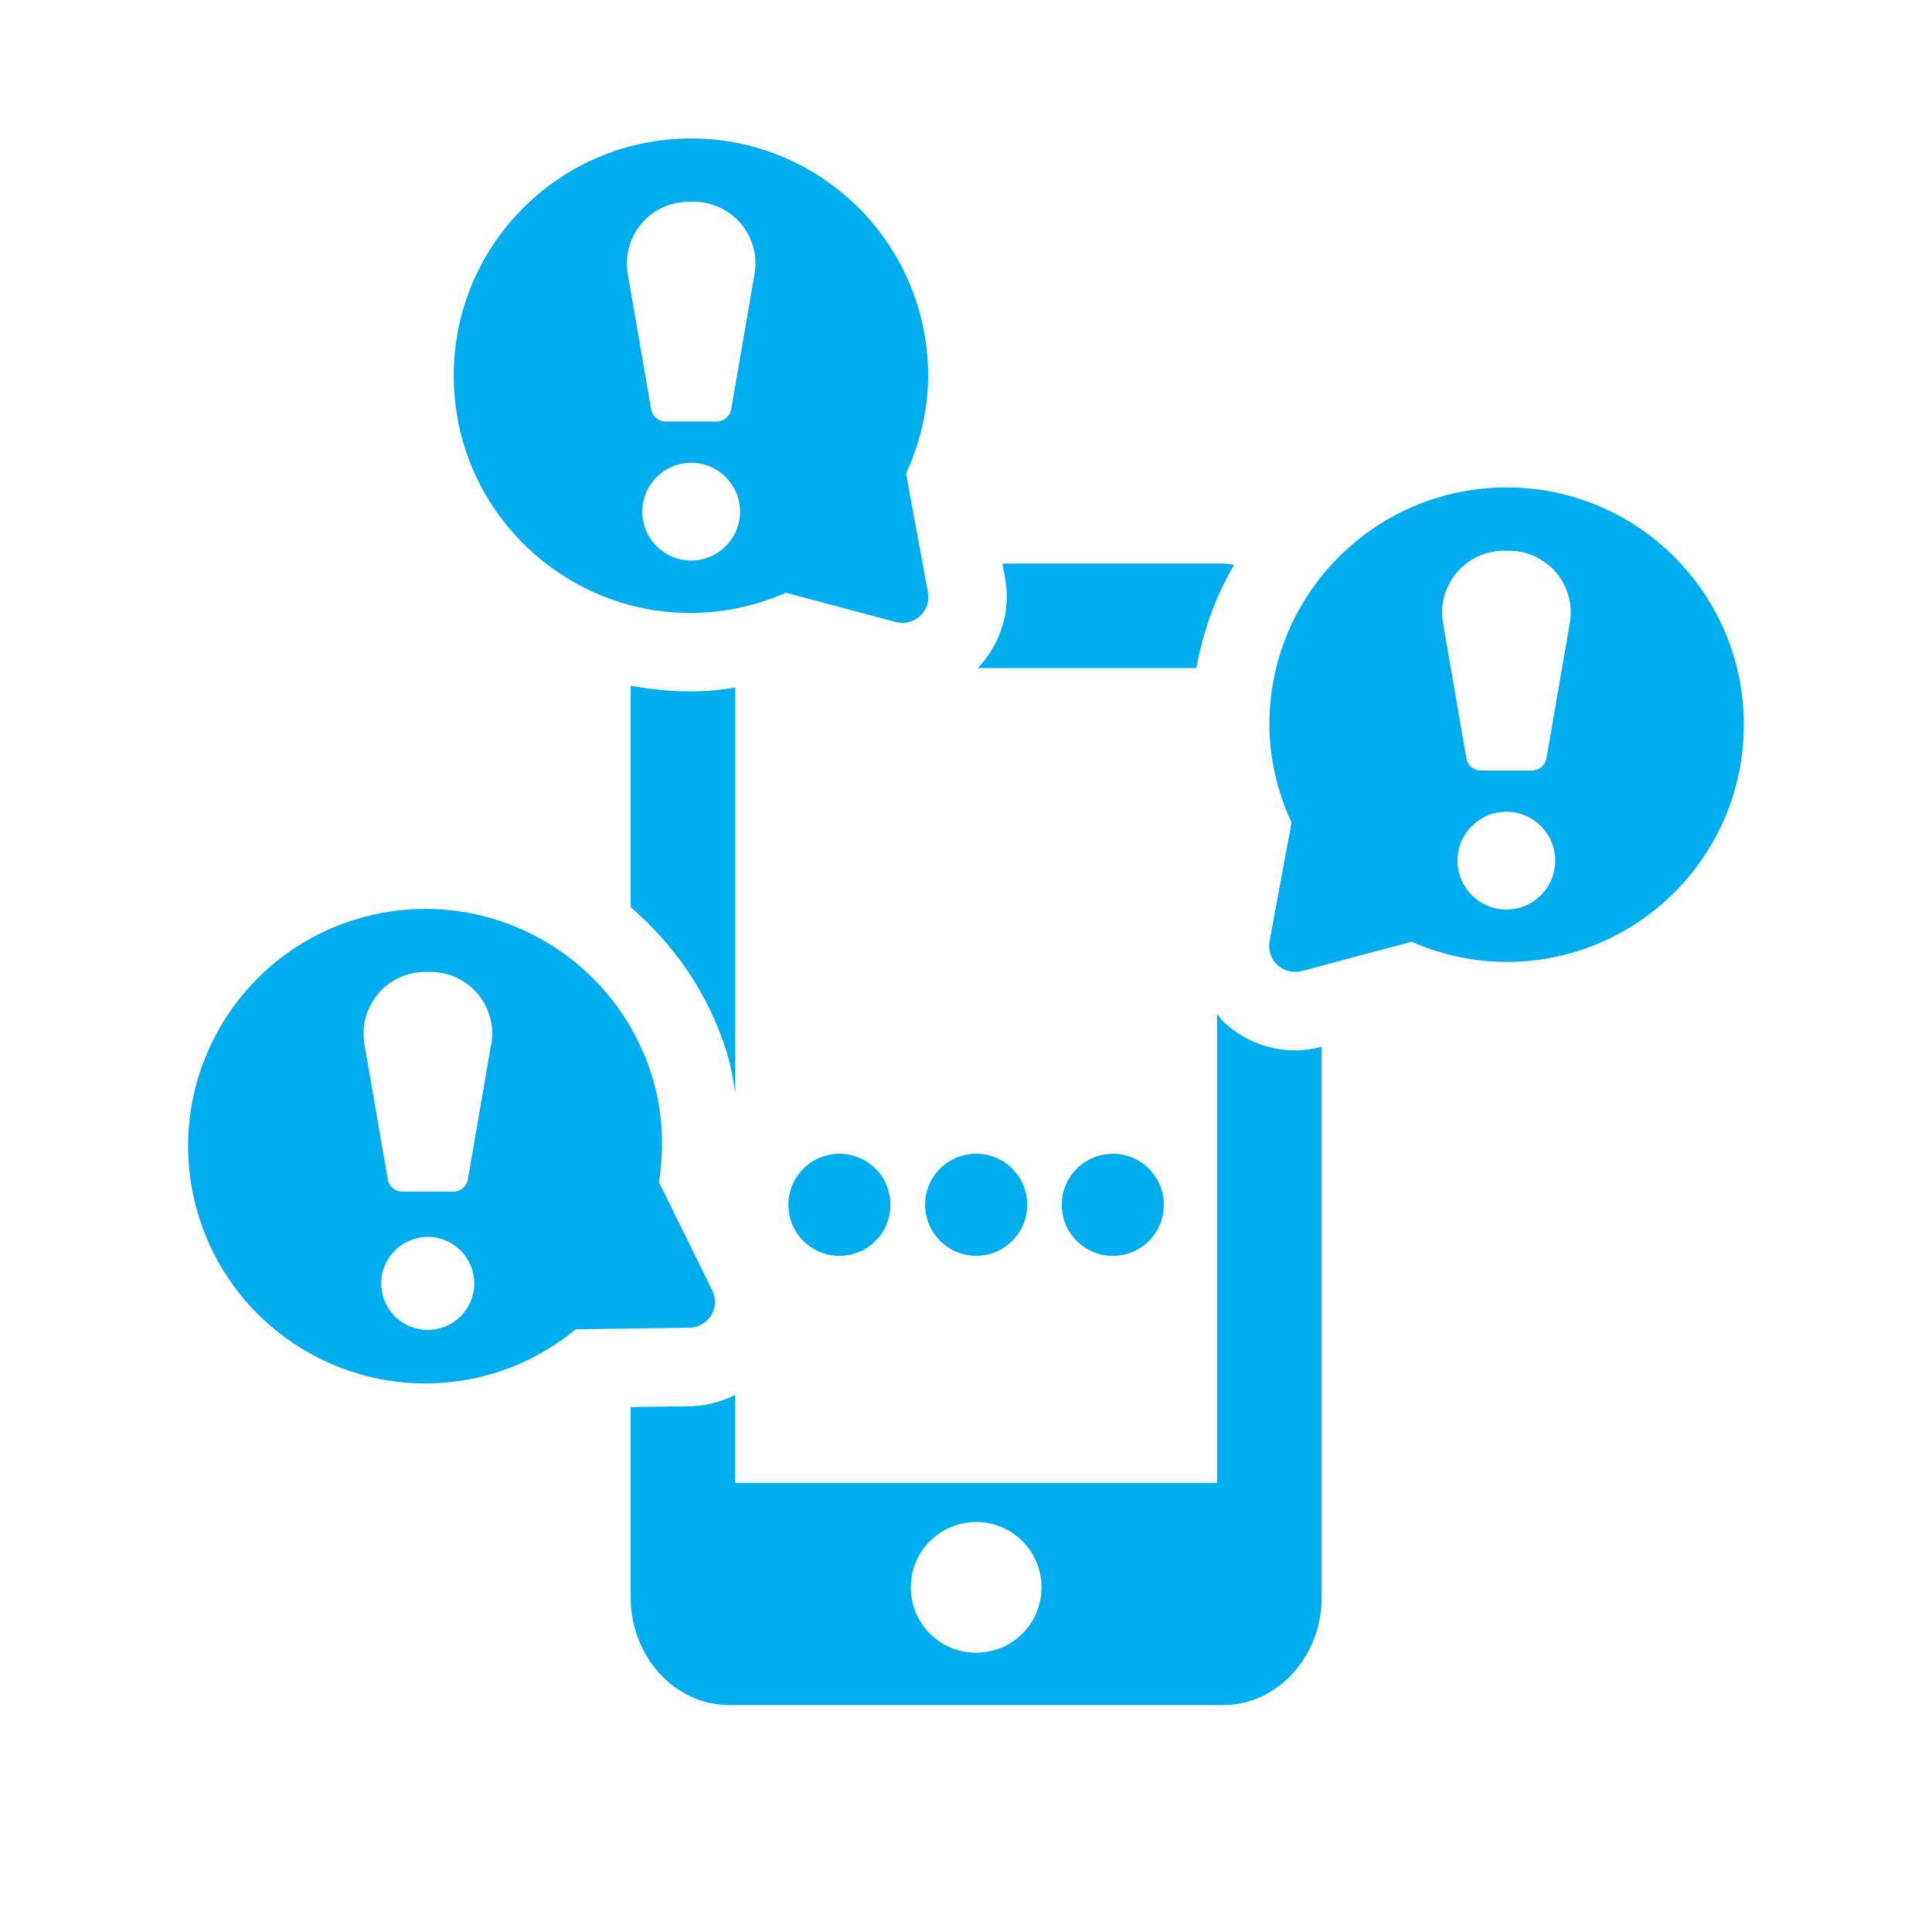
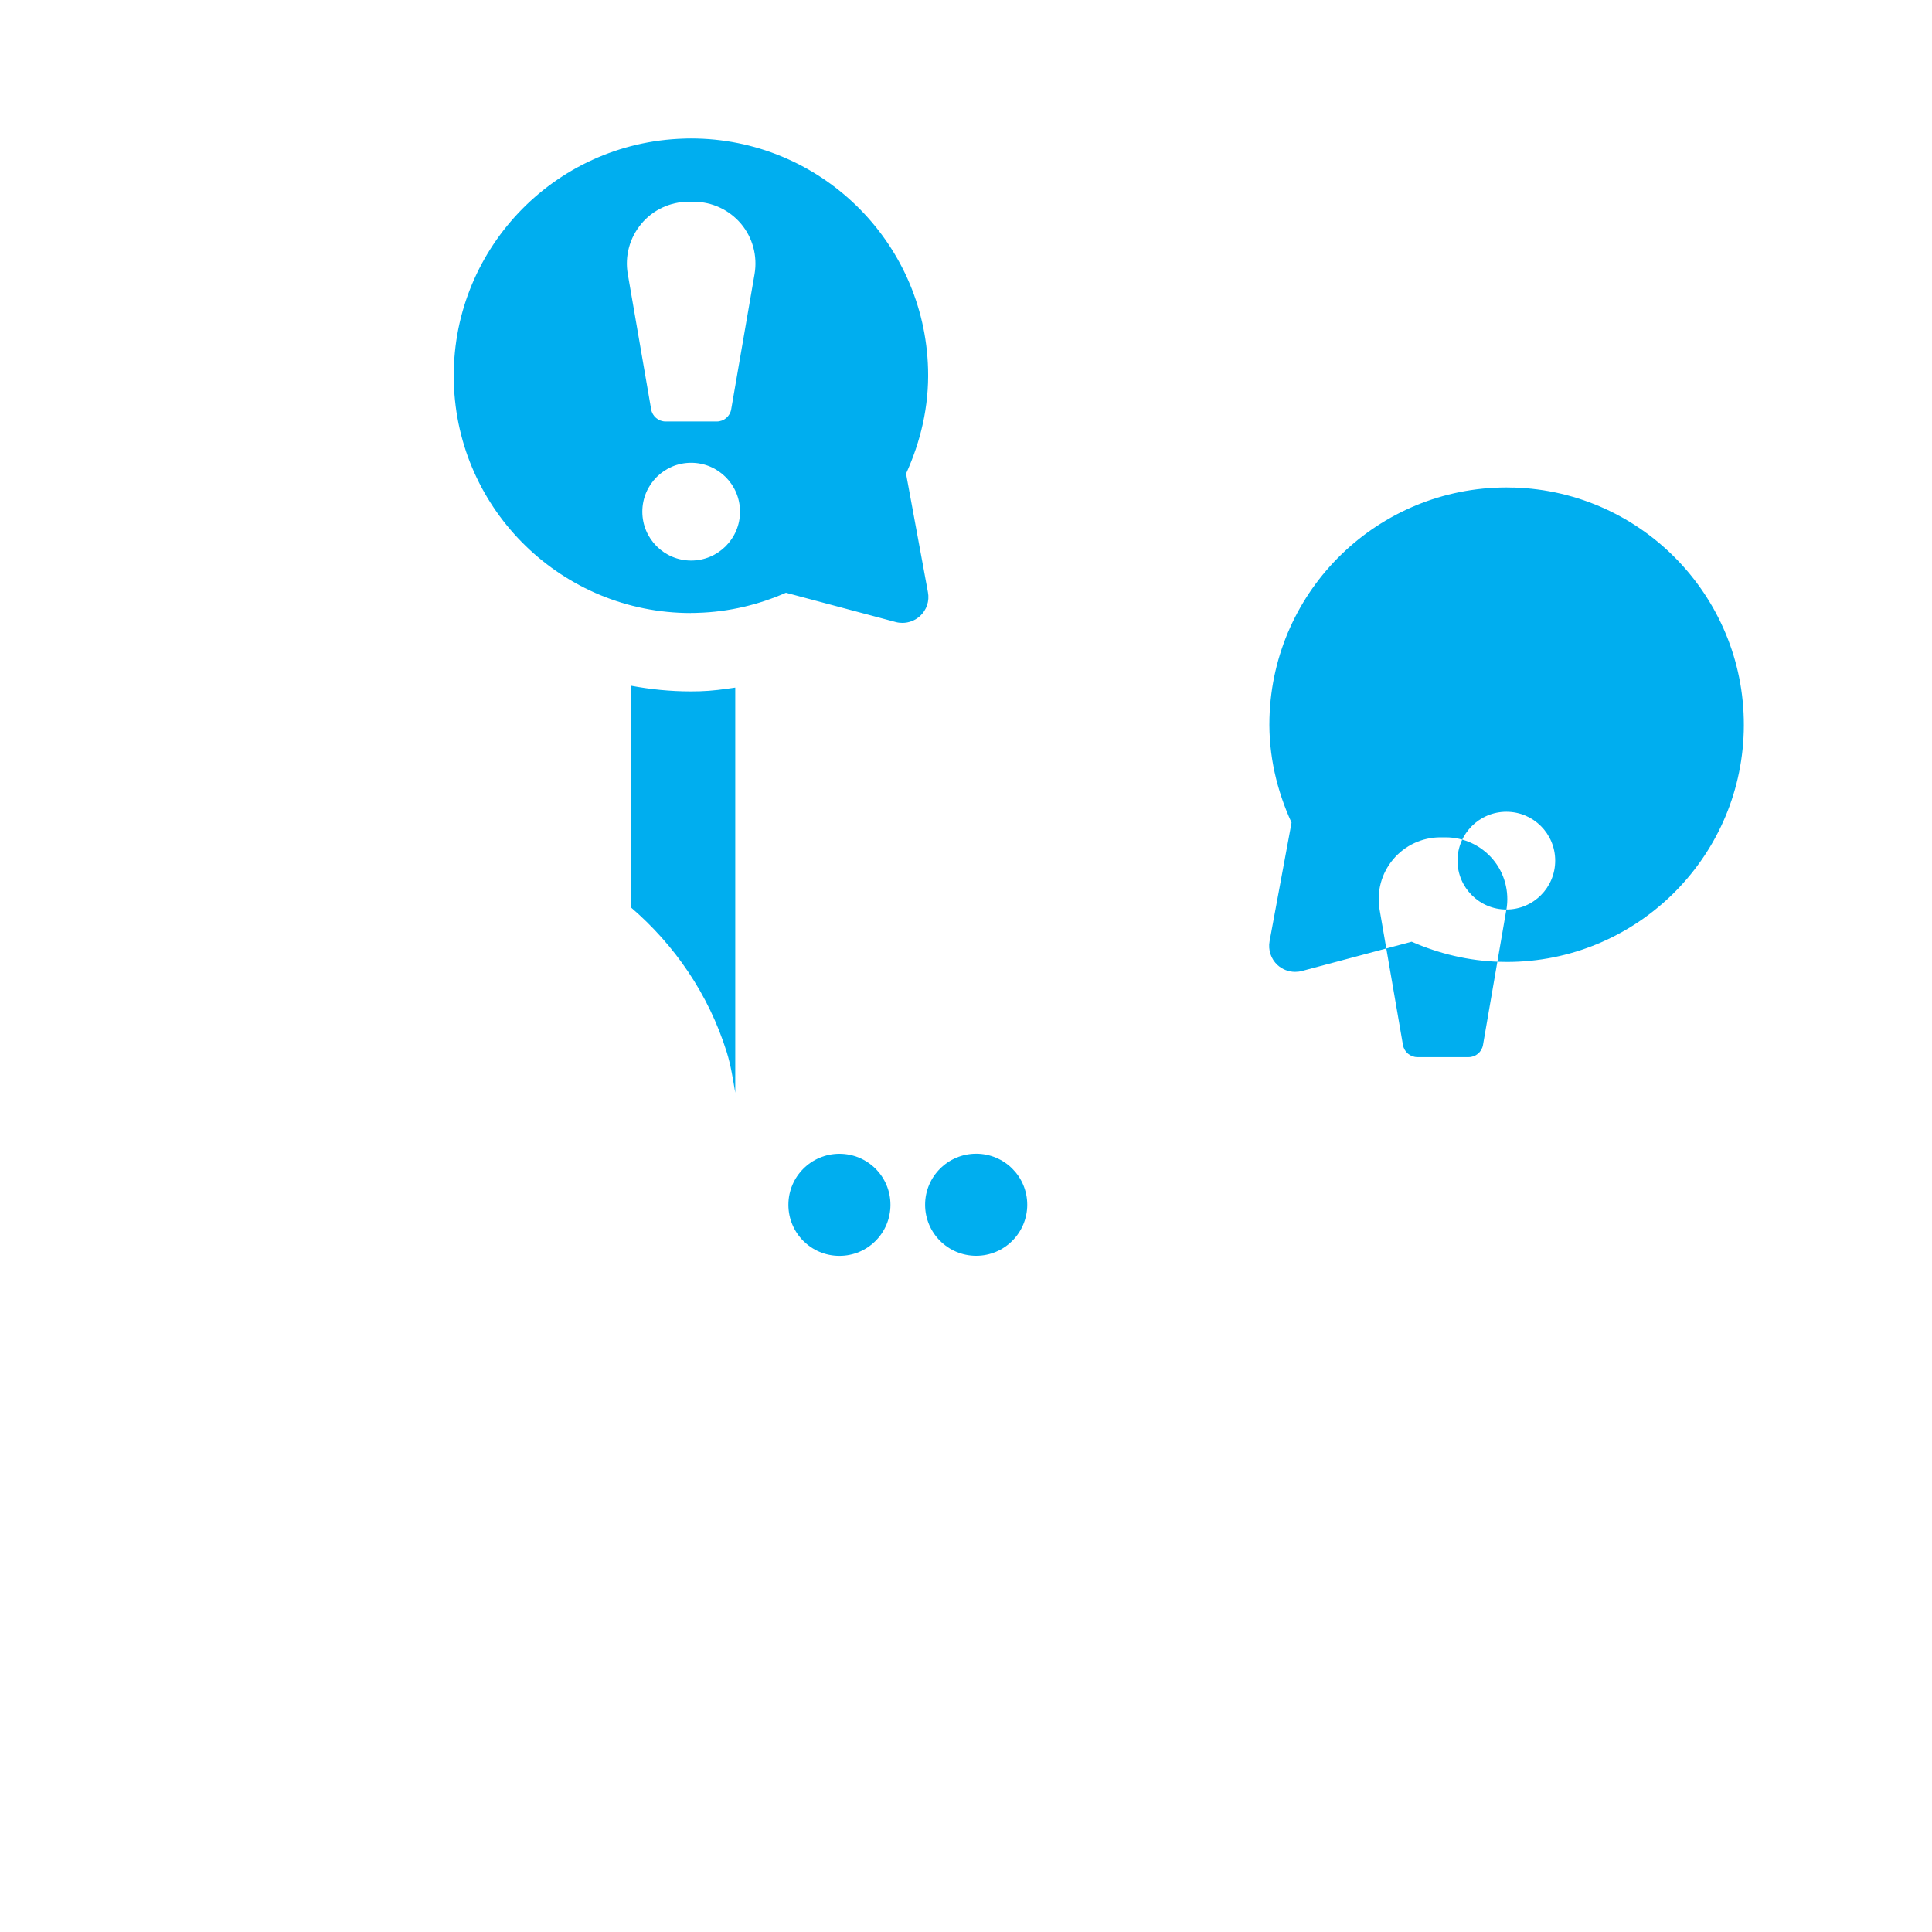
<svg xmlns="http://www.w3.org/2000/svg" id="Icons" viewBox="0 0 300 300">
  <defs>
    <style>
      .cls-1 {
        fill: #00aeef;
      }
    </style>
  </defs>
  <path class="cls-1" d="M97.93,106.46v34.41c6.79,5.83,12.09,13.46,14.92,22.51.64,2.05.96,4.18,1.32,6.3v-62.91c-1.83.27-3.65.52-5.51.57l-1.38.02c-3.2,0-6.33-.32-9.35-.89Z" />
-   <path class="cls-1" d="M185.78,103.75c1.03-5.78,3.01-11.19,5.85-16.05-.56-.07-1.12-.19-1.7-.19h-34.27l.4,2.21c.96,5.11-.65,10.22-4.22,14.02h33.93Z" />
-   <path class="cls-1" d="M190.06,158.75c-.41-.39-.71-.87-1.08-1.3v72.81h-74.82v-13.67c-2.13,1.06-4.47,1.73-6.94,1.77l-9.29.13v29.53c0,9.23,6.86,16.74,15.29,16.74h76.72c8.43,0,15.29-7.51,15.29-16.74v-85.46c-1.34.35-2.71.54-4.11.54-4.08,0-7.99-1.53-11.05-4.35ZM151.58,256.64c-5.61,0-10.15-4.54-10.15-10.15s4.53-10.15,10.15-10.15,10.15,4.54,10.15,10.15-4.55,10.15-10.15,10.15Z" />
-   <path class="cls-1" d="M110.43,204.25c.71-1.18.79-2.65.17-3.89l-8.28-16.8c.84-5.39.63-11-1.11-16.56-4.92-15.76-19.46-25.87-35.15-25.87-3.63,0-7.33.54-10.99,1.68-19.42,6.07-30.24,26.72-24.18,46.14,4.92,15.76,19.46,25.87,35.15,25.87,3.63,0,7.33-.54,10.99-1.68,4.66-1.46,8.79-3.79,12.35-6.72l17.66-.25c1.38-.02,2.66-.75,3.39-1.93ZM66.42,206.51c-3.99,0-7.22-3.23-7.22-7.22s3.23-7.22,7.22-7.22,7.22,3.23,7.22,7.22-3.23,7.22-7.22,7.22ZM76.27,162.13l-3.62,21.02c-.19,1.09-1.14,1.89-2.25,1.89h-7.94c-1.11,0-2.05-.8-2.24-1.89l-3.63-21.02c-.48-2.78.29-5.64,2.12-7.8,1.81-2.16,4.49-3.41,7.33-3.41h.82c2.83,0,5.51,1.25,7.32,3.41,1.82,2.16,2.6,5.01,2.12,7.8Z" />
  <path class="cls-1" d="M107.27,95.18c.35,0,.7,0,1.05-.02,4.88-.14,9.5-1.27,13.72-3.12l17.06,4.55c.33.09.68.13,1.03.13,1,0,1.98-.38,2.74-1.07,1.02-.94,1.48-2.33,1.22-3.69l-3.4-18.41c2.26-4.96,3.58-10.43,3.42-16.24-.55-19.99-16.93-35.81-36.8-35.81-.35,0-.7,0-1.05.02-20.34.57-36.36,17.52-35.79,37.86.55,19.98,16.94,35.81,36.8,35.81ZM107.32,87.04c-4.19,0-7.58-3.4-7.58-7.59s3.39-7.59,7.58-7.59,7.59,3.4,7.59,7.59-3.4,7.59-7.59,7.59ZM99.59,34.74c1.81-2.16,4.49-3.41,7.32-3.41h.82c2.82,0,5.5,1.25,7.33,3.41,1.82,2.16,2.58,5.01,2.11,7.8l-3.63,21.02c-.19,1.09-1.13,1.89-2.24,1.89h-7.94c-1.11,0-2.06-.8-2.25-1.89l-3.63-21.02c-.48-2.78.29-5.64,2.12-7.8Z" />
-   <path class="cls-1" d="M234.98,75.71c-.35,0-.7-.02-1.05-.02-19.88,0-36.25,15.82-36.81,35.81-.16,5.81,1.16,11.28,3.43,16.24l-3.41,18.41c-.25,1.36.21,2.75,1.22,3.69.76.7,1.75,1.07,2.74,1.07.35,0,.7-.04,1.04-.13l17.06-4.55c4.22,1.85,8.82,2.98,13.72,3.12.35,0,.7.02,1.05.02,19.87,0,36.24-15.83,36.8-35.81.56-20.33-15.45-37.28-35.79-37.86ZM233.91,141.23c-4.19,0-7.59-3.4-7.59-7.59s3.4-7.59,7.59-7.59,7.58,3.4,7.58,7.59-3.39,7.59-7.58,7.59ZM243.76,96.73l-3.63,21.03c-.19,1.09-1.13,1.89-2.24,1.89h-7.94c-1.11,0-2.06-.8-2.25-1.89l-3.63-21.03c-.48-2.78.29-5.64,2.12-7.8,1.81-2.16,4.5-3.41,7.32-3.41h.82c2.82,0,5.5,1.25,7.33,3.41,1.82,2.16,2.58,5.01,2.11,7.8Z" />
+   <path class="cls-1" d="M234.98,75.71c-.35,0-.7-.02-1.05-.02-19.88,0-36.25,15.82-36.81,35.81-.16,5.81,1.16,11.28,3.43,16.24l-3.41,18.41c-.25,1.36.21,2.75,1.22,3.69.76.7,1.75,1.07,2.74,1.07.35,0,.7-.04,1.04-.13l17.06-4.55c4.22,1.85,8.82,2.98,13.72,3.12.35,0,.7.02,1.05.02,19.87,0,36.24-15.83,36.8-35.81.56-20.33-15.45-37.28-35.79-37.86ZM233.91,141.23c-4.19,0-7.59-3.4-7.59-7.59s3.4-7.59,7.59-7.59,7.58,3.4,7.58,7.59-3.39,7.59-7.58,7.59Zl-3.63,21.03c-.19,1.09-1.13,1.89-2.24,1.89h-7.94c-1.11,0-2.06-.8-2.25-1.89l-3.63-21.03c-.48-2.78.29-5.64,2.12-7.8,1.81-2.16,4.5-3.41,7.32-3.41h.82c2.82,0,5.5,1.25,7.33,3.41,1.82,2.16,2.58,5.01,2.11,7.8Z" />
  <path class="cls-1" d="M151.58,195c4.37,0,7.93-3.55,7.93-7.93s-3.55-7.92-7.93-7.92-7.93,3.55-7.93,7.92c0,4.38,3.55,7.93,7.93,7.93Z" />
  <path class="cls-1" d="M122.42,187.08c0,4.38,3.54,7.93,7.93,7.93s7.92-3.55,7.92-7.93-3.54-7.92-7.92-7.92-7.93,3.55-7.93,7.92Z" />
-   <path class="cls-1" d="M164.87,187.08c0,4.38,3.54,7.93,7.93,7.93s7.92-3.55,7.92-7.93-3.54-7.92-7.92-7.92-7.93,3.55-7.93,7.92Z" />
</svg>